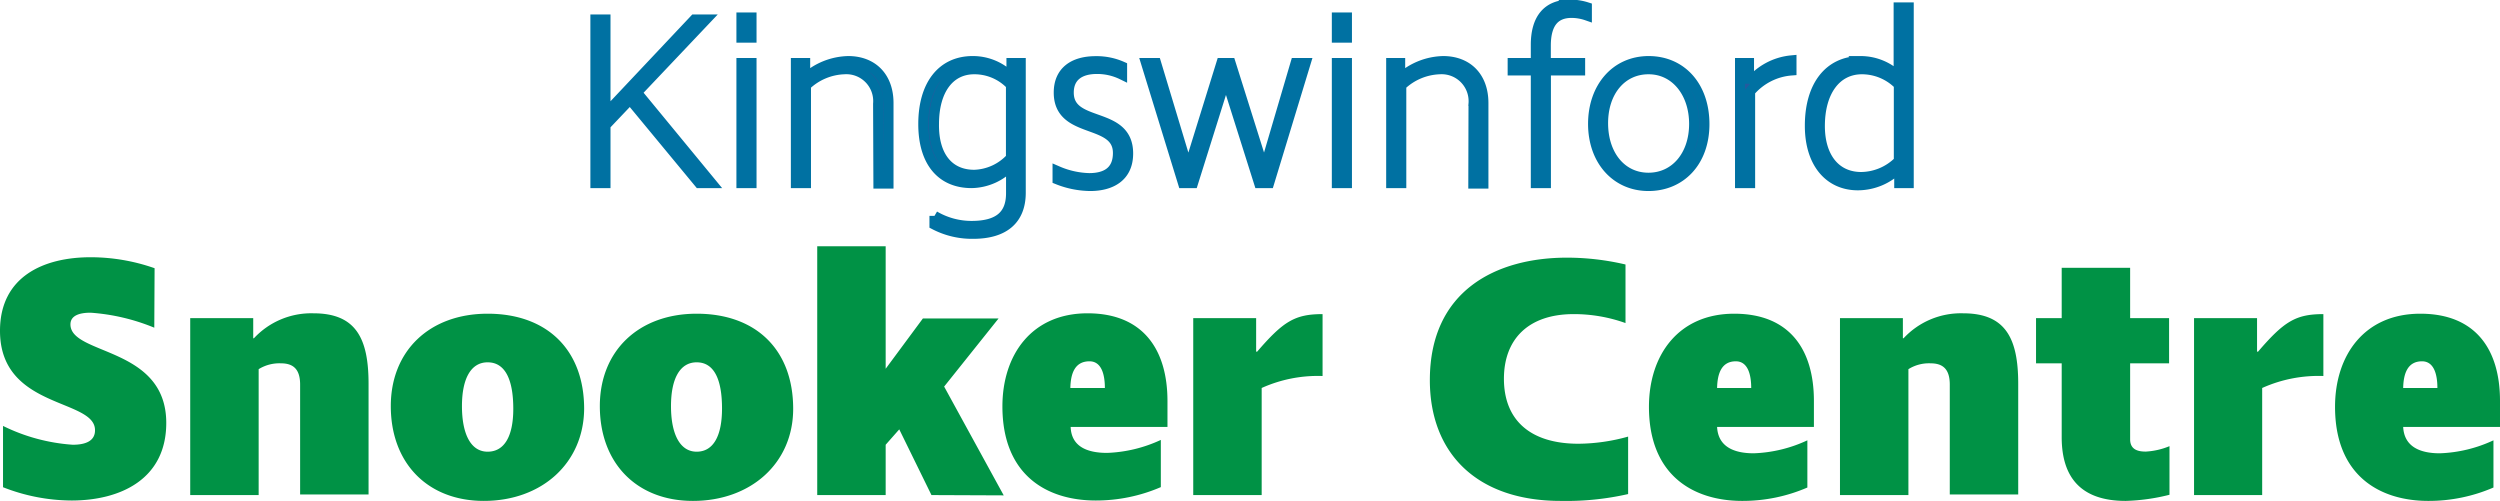
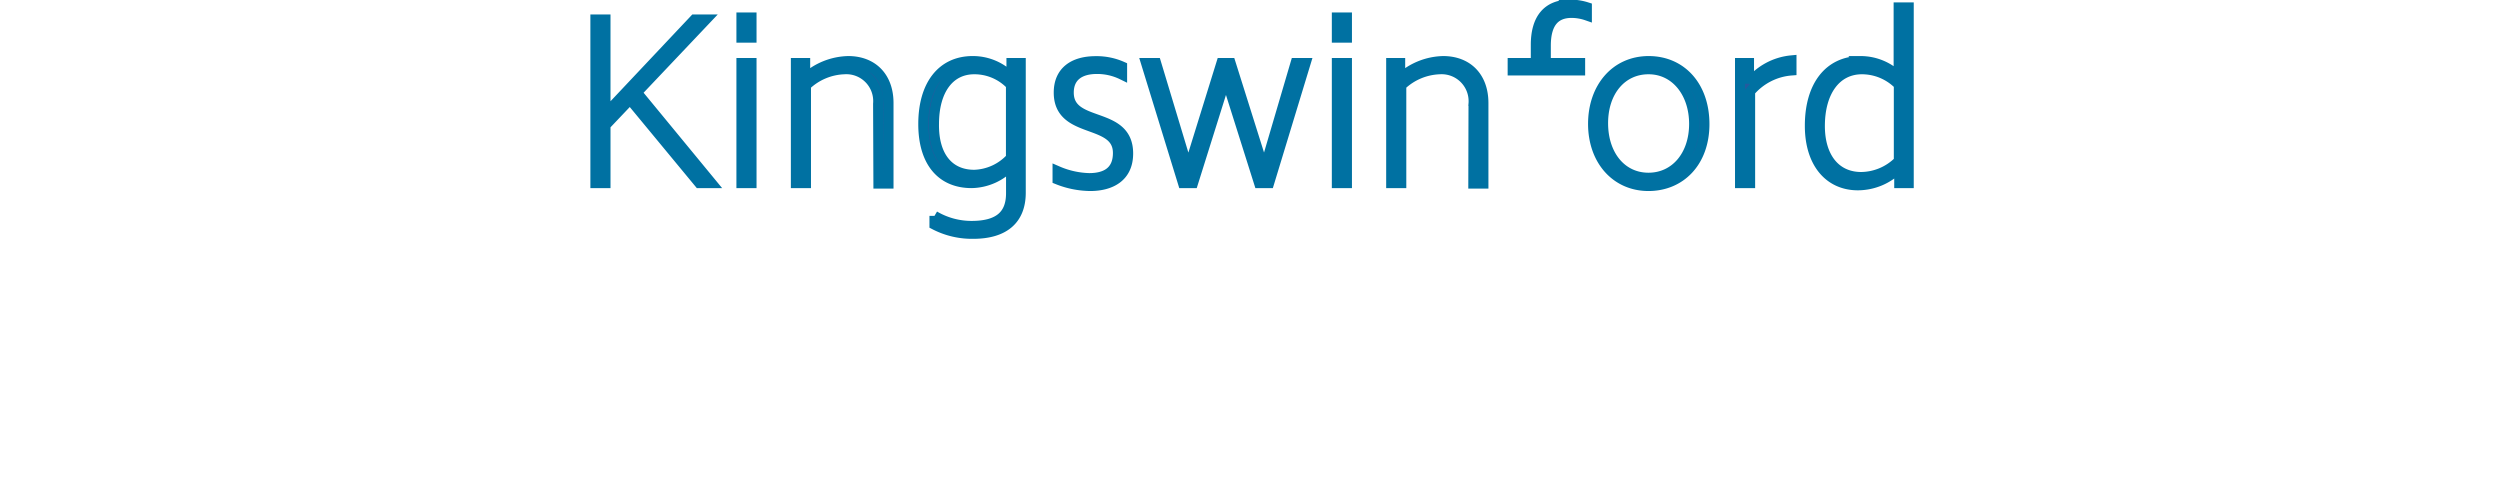
<svg xmlns="http://www.w3.org/2000/svg" viewBox="0 0 248.4 49.77">
  <g data-name="Layer 2">
    <g data-name="Layer 1">
-       <path d="M60.16 12.45v5.74h-1V1.94h1v9.38L69 1.94h1.15l-6.87 7.25 7.41 9h-1.22L62.6 9.88zm13.51-8.71v-2h1v2zm0 2.52h1v11.93h-1zm13.58 4.06a3.17 3.17 0 00-3.36-3.44 5.8 5.8 0 00-3.81 1.61v9.7h-1V6.26H80V7.8a6.56 6.56 0 014.28-1.73c2.4 0 4 1.56 4 4.17v8h-1zm13.2 6.12a5.48 5.48 0 01-3.91 1.75c-3.05 0-4.8-2.16-4.8-5.86 0-3.89 1.85-6.26 4.9-6.26a5.27 5.27 0 013.86 1.65V6.26h.92v12.89c0 2.66-1.64 4.08-4.73 4.08a8.06 8.06 0 01-3.84-.91v-.87a7.25 7.25 0 003.69 1c2.67 0 3.92-1.06 3.92-3.24v-2.77zm-3.65.93a5.16 5.16 0 003.65-1.68V8.44a5 5 0 00-3.65-1.56c-2.47 0-4 2.09-4 5.43-.05 3.19 1.46 5.06 4 5.06zm11.52 1.11a9 9 0 01-3.24-.65V17a8.43 8.43 0 003.15.7c1.53 0 2.85-.58 2.85-2.5 0-3.45-5.88-1.77-5.88-6 0-2.09 1.44-3.12 3.67-3.12a6.22 6.22 0 012.62.53v.81a5.63 5.63 0 00-2.5-.57c-1.7 0-2.8.76-2.8 2.35 0 3.53 5.9 1.73 5.9 6.05 0 2.36-1.75 3.23-3.77 3.23zm5.55-12.22h1l3.2 10.61 3.29-10.61h.91l3.34 10.61 3.12-10.61h1l-3.63 11.93h-1l-3.29-10.42-3.27 10.42h-1zm18.96-2.52v-2h1v2zm0 2.52h1v11.93h-1zm13.58 4.06a3.18 3.18 0 00-3.36-3.44 5.82 5.82 0 00-3.82 1.61v9.7h-1V6.26h.89V7.8a6.54 6.54 0 014.27-1.73c2.4 0 4 1.56 4 4.17v8h-1zm6.19-5.86c0-2.59 1.15-4 3.41-4a5.5 5.5 0 011.66.26v.82a4.67 4.67 0 00-1.52-.26c-1.72 0-2.56 1.1-2.56 3.26v1.72H157V7h-3.4v11.19h-1V7h-2.3v-.74h2.3zm11.19 14.02c-3.22 0-5.5-2.55-5.5-6.17s2.25-6.24 5.52-6.24 5.54 2.52 5.54 6.26-2.35 6.15-5.56 6.15zm0-11.6c-2.64 0-4.51 2.19-4.51 5.36s1.84 5.42 4.51 5.42 4.54-2.23 4.54-5.35-1.88-5.43-4.52-5.43zm10.1 2.21v9.1h-1V6.26h.89v2.06A6.07 6.07 0 01178 6v1a6 6 0 00-4.11 2.09zm10.97-3.02a5.37 5.37 0 013.79 1.56V.74h1v17.45h-.94v-1.54a5.74 5.74 0 01-4.11 1.76c-2.9 0-4.77-2.28-4.77-5.89-.01-4 1.91-6.45 5.03-6.45zm.07 11.52a5.36 5.36 0 003.74-1.59V8.42A5.16 5.16 0 00185 6.88c-2.54 0-4.18 2.19-4.18 5.64 0 3.1 1.56 5.07 4.11 5.07z" fill="#255a9e" stroke="#0071a2" stroke-miterlimit="10" />
-       <path d="M15.33 32.56A20.27 20.27 0 009 31.07c-1.16 0-2 .31-2 1.16 0 3.09 9.52 2.17 9.52 9.79 0 5.6-4.56 7.71-9.42 7.71a18.75 18.75 0 01-6.8-1.32v-6.09a18.47 18.47 0 006.93 1.87c1.33 0 2.21-.41 2.21-1.43C9.48 39.57 0 40.69 0 32.87c0-5.4 4.35-7.31 9-7.31a19.2 19.2 0 016.36 1.09zm14.49 5.65c0-1.6-.75-2.11-1.91-2.11a3.91 3.91 0 00-2.21.58v12.51h-6.8V31.61h6.26v2h.07a7.78 7.78 0 015.91-2.48c4.22 0 5.48 2.48 5.48 7v11h-6.8zm18.25 11.56c-5.57 0-9.24-3.74-9.24-9.42 0-5.51 3.87-9.18 9.62-9.18 5.91 0 9.59 3.6 9.59 9.45-.04 5.38-4.19 9.15-9.97 9.15zM48.45 36c-1.63 0-2.55 1.57-2.55 4.35s.88 4.53 2.55 4.53S51 43.34 51 40.62c0-2.99-.85-4.62-2.55-4.62zm20.4 13.77c-5.58 0-9.25-3.74-9.25-9.42 0-5.51 3.88-9.18 9.62-9.18 5.92 0 9.59 3.6 9.59 9.45 0 5.38-4.18 9.15-9.96 9.15zM69.22 36c-1.63 0-2.55 1.57-2.55 4.35s.89 4.53 2.55 4.53 2.52-1.57 2.52-4.29c0-2.96-.82-4.59-2.52-4.59zm23.33 13.19l-3.2-6.53L88 44.19v5h-6.8V24.47H88v12.17l3.7-5h7.52l-5.41 6.77 5.92 10.81zM116 39.84v2.58h-9.62C106.45 44.36 108 45 110 45a13.8 13.8 0 005.34-1.29v4.69a16.24 16.24 0 01-6.46 1.33c-4.9 0-9.28-2.55-9.28-9.35 0-5.14 2.92-9.25 8.46-9.25s7.94 3.64 7.94 8.71zm-9.62-1.29h3.4c0-1.29-.31-2.65-1.53-2.65-1.46 0-1.87 1.22-1.9 2.65zm18.98 0v10.64h-6.8V31.61h6.25v3.33h.1c2.59-3 3.74-3.73 6.5-3.73v6.15a13.59 13.59 0 00-6.05 1.19zm31-7.34c-4.52 0-6.93 2.51-6.93 6.42 0 4.08 2.58 6.46 7.41 6.46a18.68 18.68 0 004.93-.71v5.71a27.66 27.66 0 01-6.7.68c-8.36 0-13-4.76-13-12 0-8.9 6.59-12.17 13.63-12.17a25.51 25.51 0 015.81.68v5.82a15.18 15.18 0 00-5.15-.89zm23.87 8.63v2.58h-9.62c.1 1.94 1.63 2.62 3.64 2.62a13.7 13.7 0 005.33-1.29v4.69a16.16 16.16 0 01-6.46 1.33c-4.89 0-9.28-2.55-9.28-9.35 0-5.14 2.93-9.25 8.47-9.25s7.92 3.6 7.92 8.67zm-9.62-1.29H174c0-1.29-.31-2.65-1.53-2.65-1.42 0-1.83 1.22-1.86 2.65zm23.12-.34c0-1.6-.75-2.11-1.91-2.11a3.85 3.85 0 00-2.2.58v12.51h-6.8V31.61h6.25v2h.07a7.78 7.78 0 015.91-2.48c4.22 0 5.48 2.48 5.48 7v11h-6.8zm19.48 6.66a7.14 7.14 0 002.35-.54v4.83a19.82 19.82 0 01-4.35.61c-4.46 0-6.36-2.35-6.36-6.33V36.1h-2.55v-4.49h2.55v-5h6.8v5h3.87v4.49h-3.87v7.55c0 1.09.88 1.22 1.56 1.22zm11.56-6.32v10.64H218V31.61h6.26v3.33h.1c2.58-3 3.74-3.73 6.49-3.73v6.15a13.65 13.65 0 00-6.08 1.19zm23.63 1.29v2.58h-9.62c.1 1.94 1.63 2.62 3.64 2.62a13.7 13.7 0 005.33-1.29v4.69a16.16 16.16 0 01-6.46 1.33c-4.89 0-9.28-2.55-9.28-9.35 0-5.14 2.93-9.25 8.47-9.25s7.92 3.6 7.92 8.67zm-9.62-1.29h3.4c0-1.29-.31-2.65-1.53-2.65-1.43 0-1.84 1.22-1.87 2.65z" fill="#009245" />
+       <path d="M60.16 12.45v5.74h-1V1.94h1v9.38L69 1.94h1.15l-6.87 7.25 7.41 9h-1.22L62.6 9.88zm13.51-8.71v-2h1v2zm0 2.52h1v11.93h-1zm13.58 4.06a3.17 3.17 0 00-3.36-3.44 5.8 5.8 0 00-3.81 1.61v9.7h-1V6.26H80V7.8a6.56 6.56 0 014.28-1.73c2.4 0 4 1.56 4 4.17v8h-1zm13.2 6.12a5.48 5.48 0 01-3.91 1.75c-3.05 0-4.8-2.16-4.8-5.86 0-3.89 1.85-6.26 4.9-6.26a5.27 5.27 0 013.86 1.65V6.26h.92v12.89c0 2.66-1.64 4.08-4.73 4.08a8.06 8.06 0 01-3.84-.91v-.87a7.25 7.25 0 003.69 1c2.67 0 3.92-1.06 3.92-3.24v-2.77zm-3.65.93a5.16 5.16 0 003.65-1.68V8.44a5 5 0 00-3.65-1.56c-2.47 0-4 2.09-4 5.43-.05 3.19 1.46 5.06 4 5.06zm11.52 1.11a9 9 0 01-3.24-.65V17a8.43 8.43 0 003.15.7c1.53 0 2.85-.58 2.85-2.5 0-3.45-5.88-1.77-5.88-6 0-2.09 1.44-3.12 3.67-3.12a6.22 6.22 0 012.62.53v.81a5.63 5.63 0 00-2.5-.57c-1.7 0-2.8.76-2.8 2.35 0 3.53 5.9 1.73 5.9 6.05 0 2.36-1.75 3.23-3.77 3.23zm5.55-12.22h1l3.2 10.61 3.29-10.61h.91l3.34 10.61 3.12-10.61h1l-3.63 11.93h-1l-3.29-10.42-3.27 10.42h-1zm18.96-2.52v-2h1v2zm0 2.52h1v11.93h-1zm13.58 4.06a3.18 3.18 0 00-3.36-3.44 5.82 5.82 0 00-3.82 1.61v9.7h-1V6.26h.89V7.8a6.54 6.54 0 014.27-1.73c2.4 0 4 1.56 4 4.17v8h-1zm6.19-5.86c0-2.59 1.15-4 3.41-4a5.5 5.5 0 011.66.26v.82a4.67 4.67 0 00-1.52-.26c-1.72 0-2.56 1.1-2.56 3.26v1.72H157V7h-3.4h-1V7h-2.3v-.74h2.3zm11.19 14.02c-3.22 0-5.5-2.55-5.5-6.17s2.25-6.24 5.52-6.24 5.54 2.52 5.54 6.26-2.35 6.15-5.56 6.15zm0-11.6c-2.64 0-4.51 2.19-4.51 5.36s1.84 5.42 4.51 5.42 4.54-2.23 4.54-5.35-1.88-5.43-4.52-5.43zm10.1 2.21v9.1h-1V6.26h.89v2.06A6.07 6.07 0 01178 6v1a6 6 0 00-4.11 2.09zm10.97-3.02a5.37 5.37 0 013.79 1.56V.74h1v17.45h-.94v-1.54a5.74 5.74 0 01-4.11 1.76c-2.9 0-4.77-2.28-4.77-5.89-.01-4 1.91-6.45 5.03-6.45zm.07 11.52a5.36 5.36 0 003.74-1.59V8.42A5.16 5.16 0 00185 6.88c-2.54 0-4.18 2.19-4.18 5.64 0 3.1 1.56 5.07 4.11 5.07z" fill="#255a9e" stroke="#0071a2" stroke-miterlimit="10" />
    </g>
  </g>
</svg>